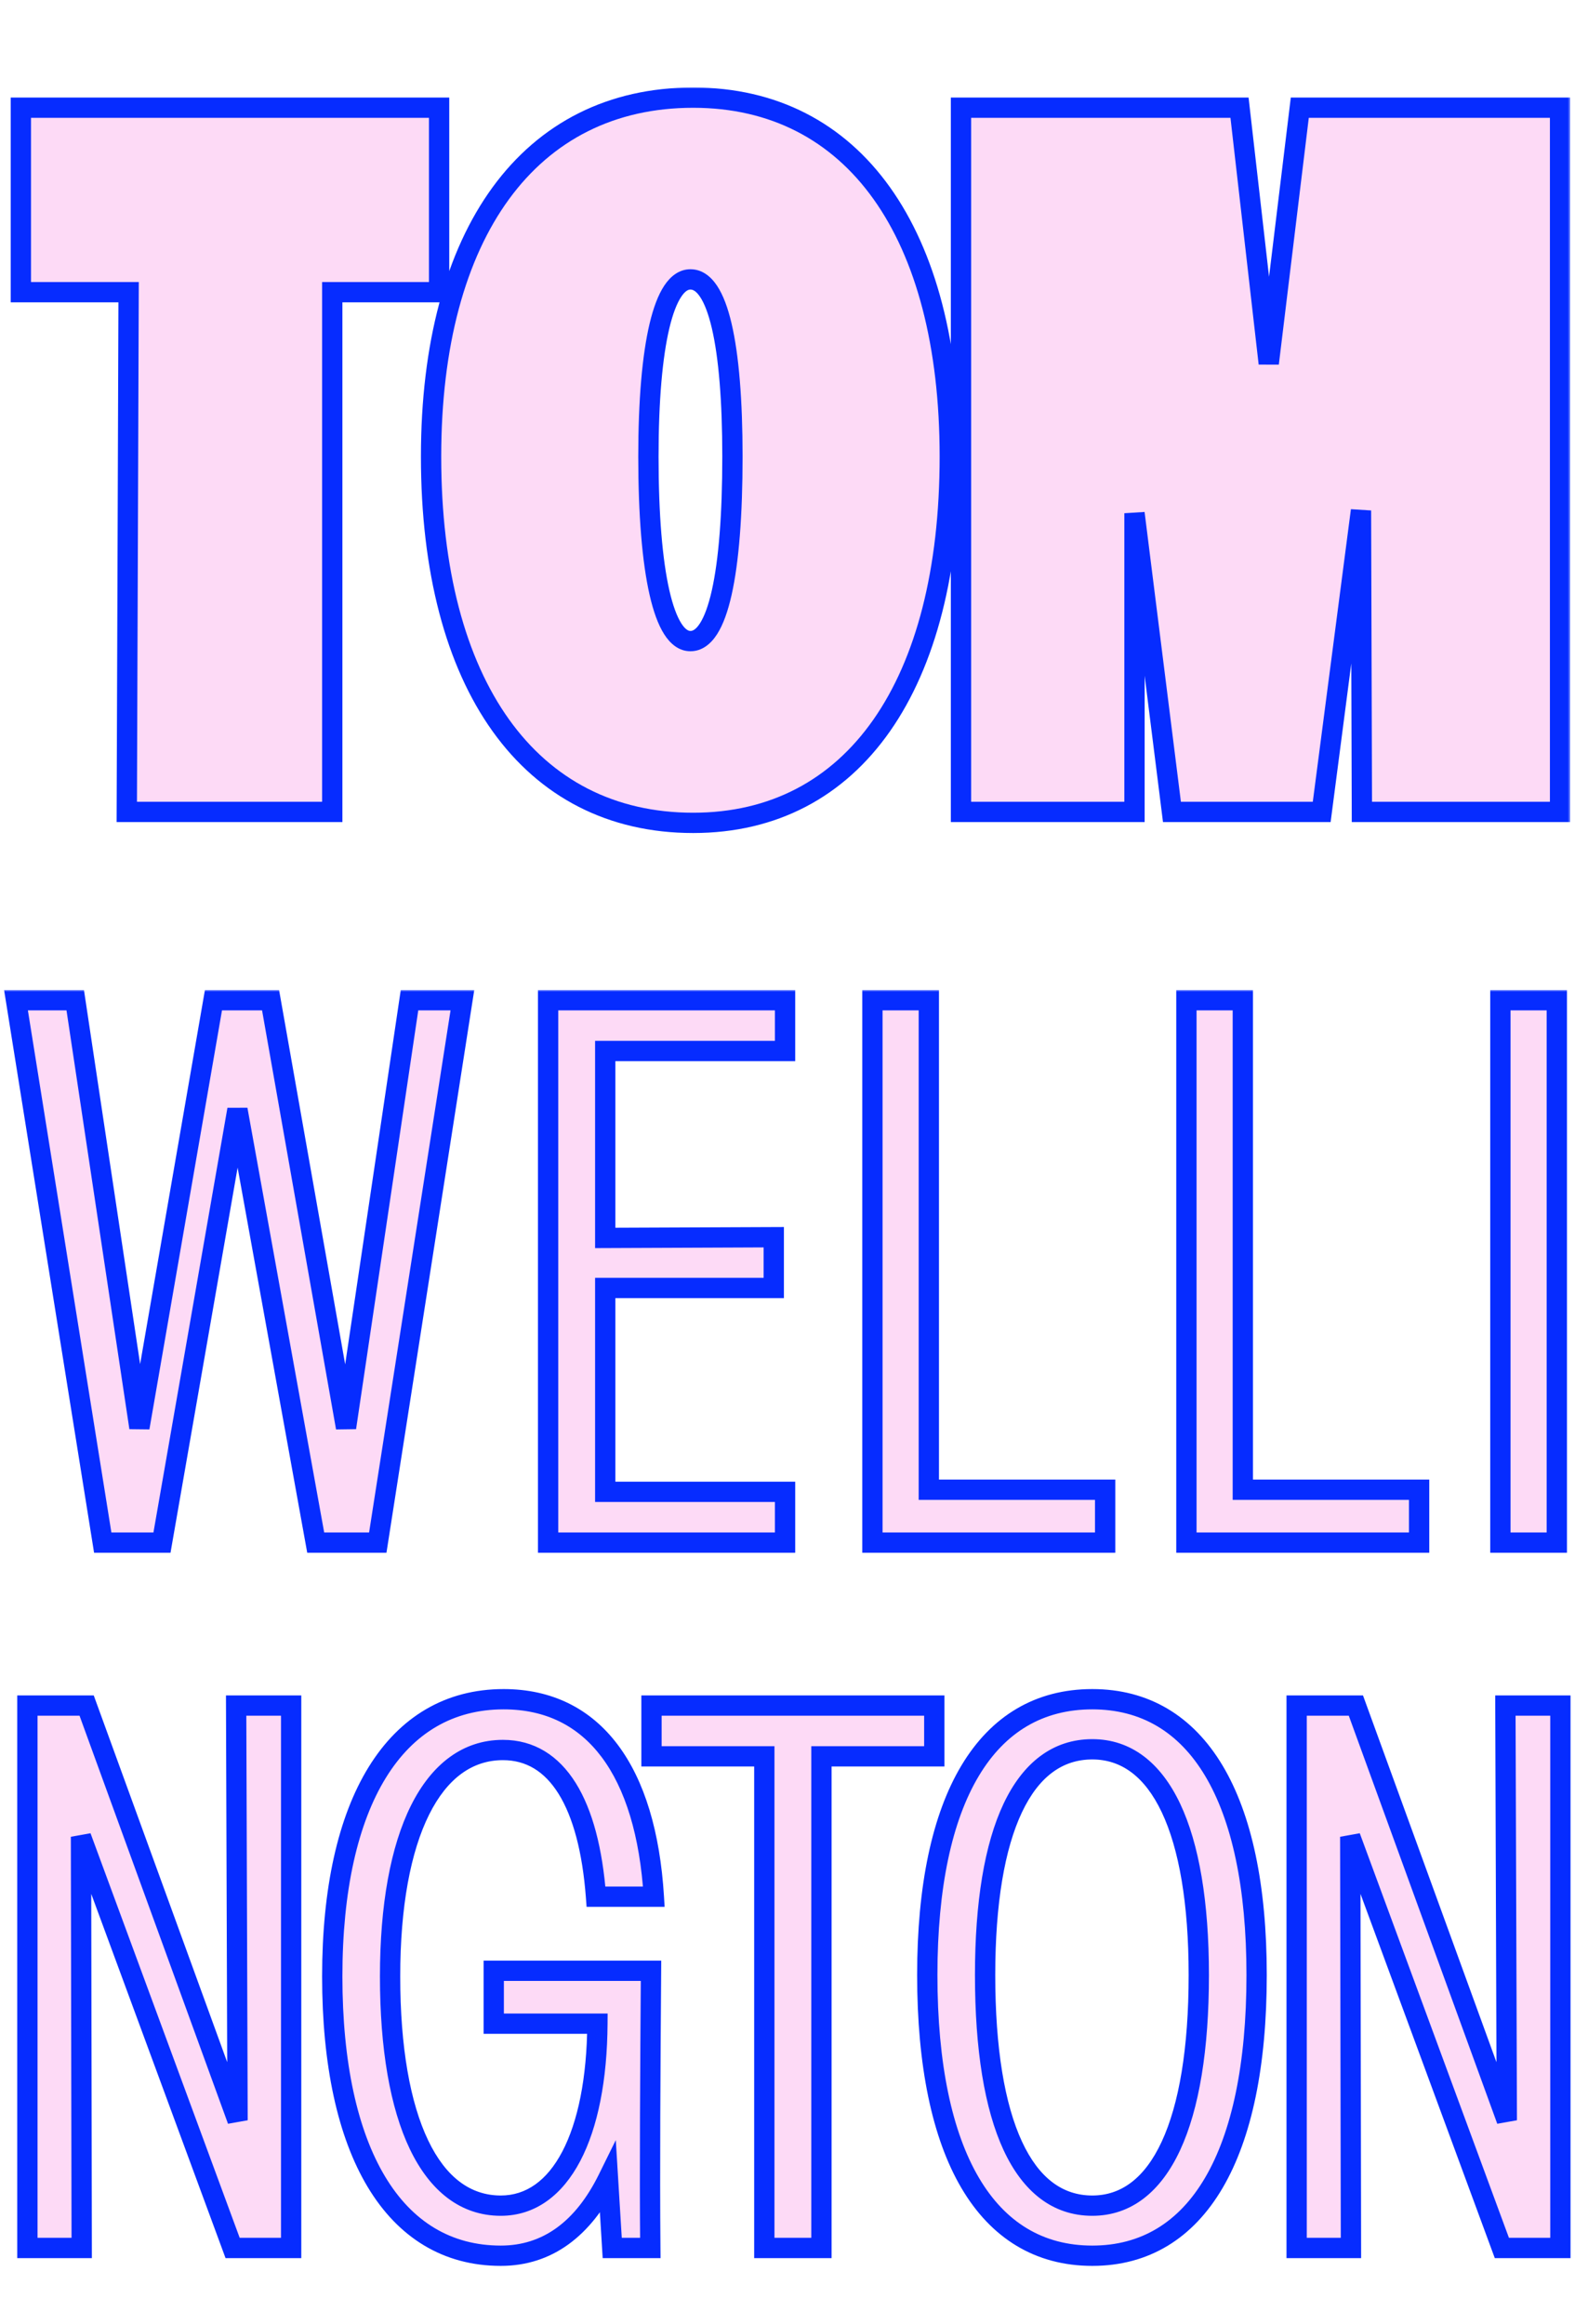
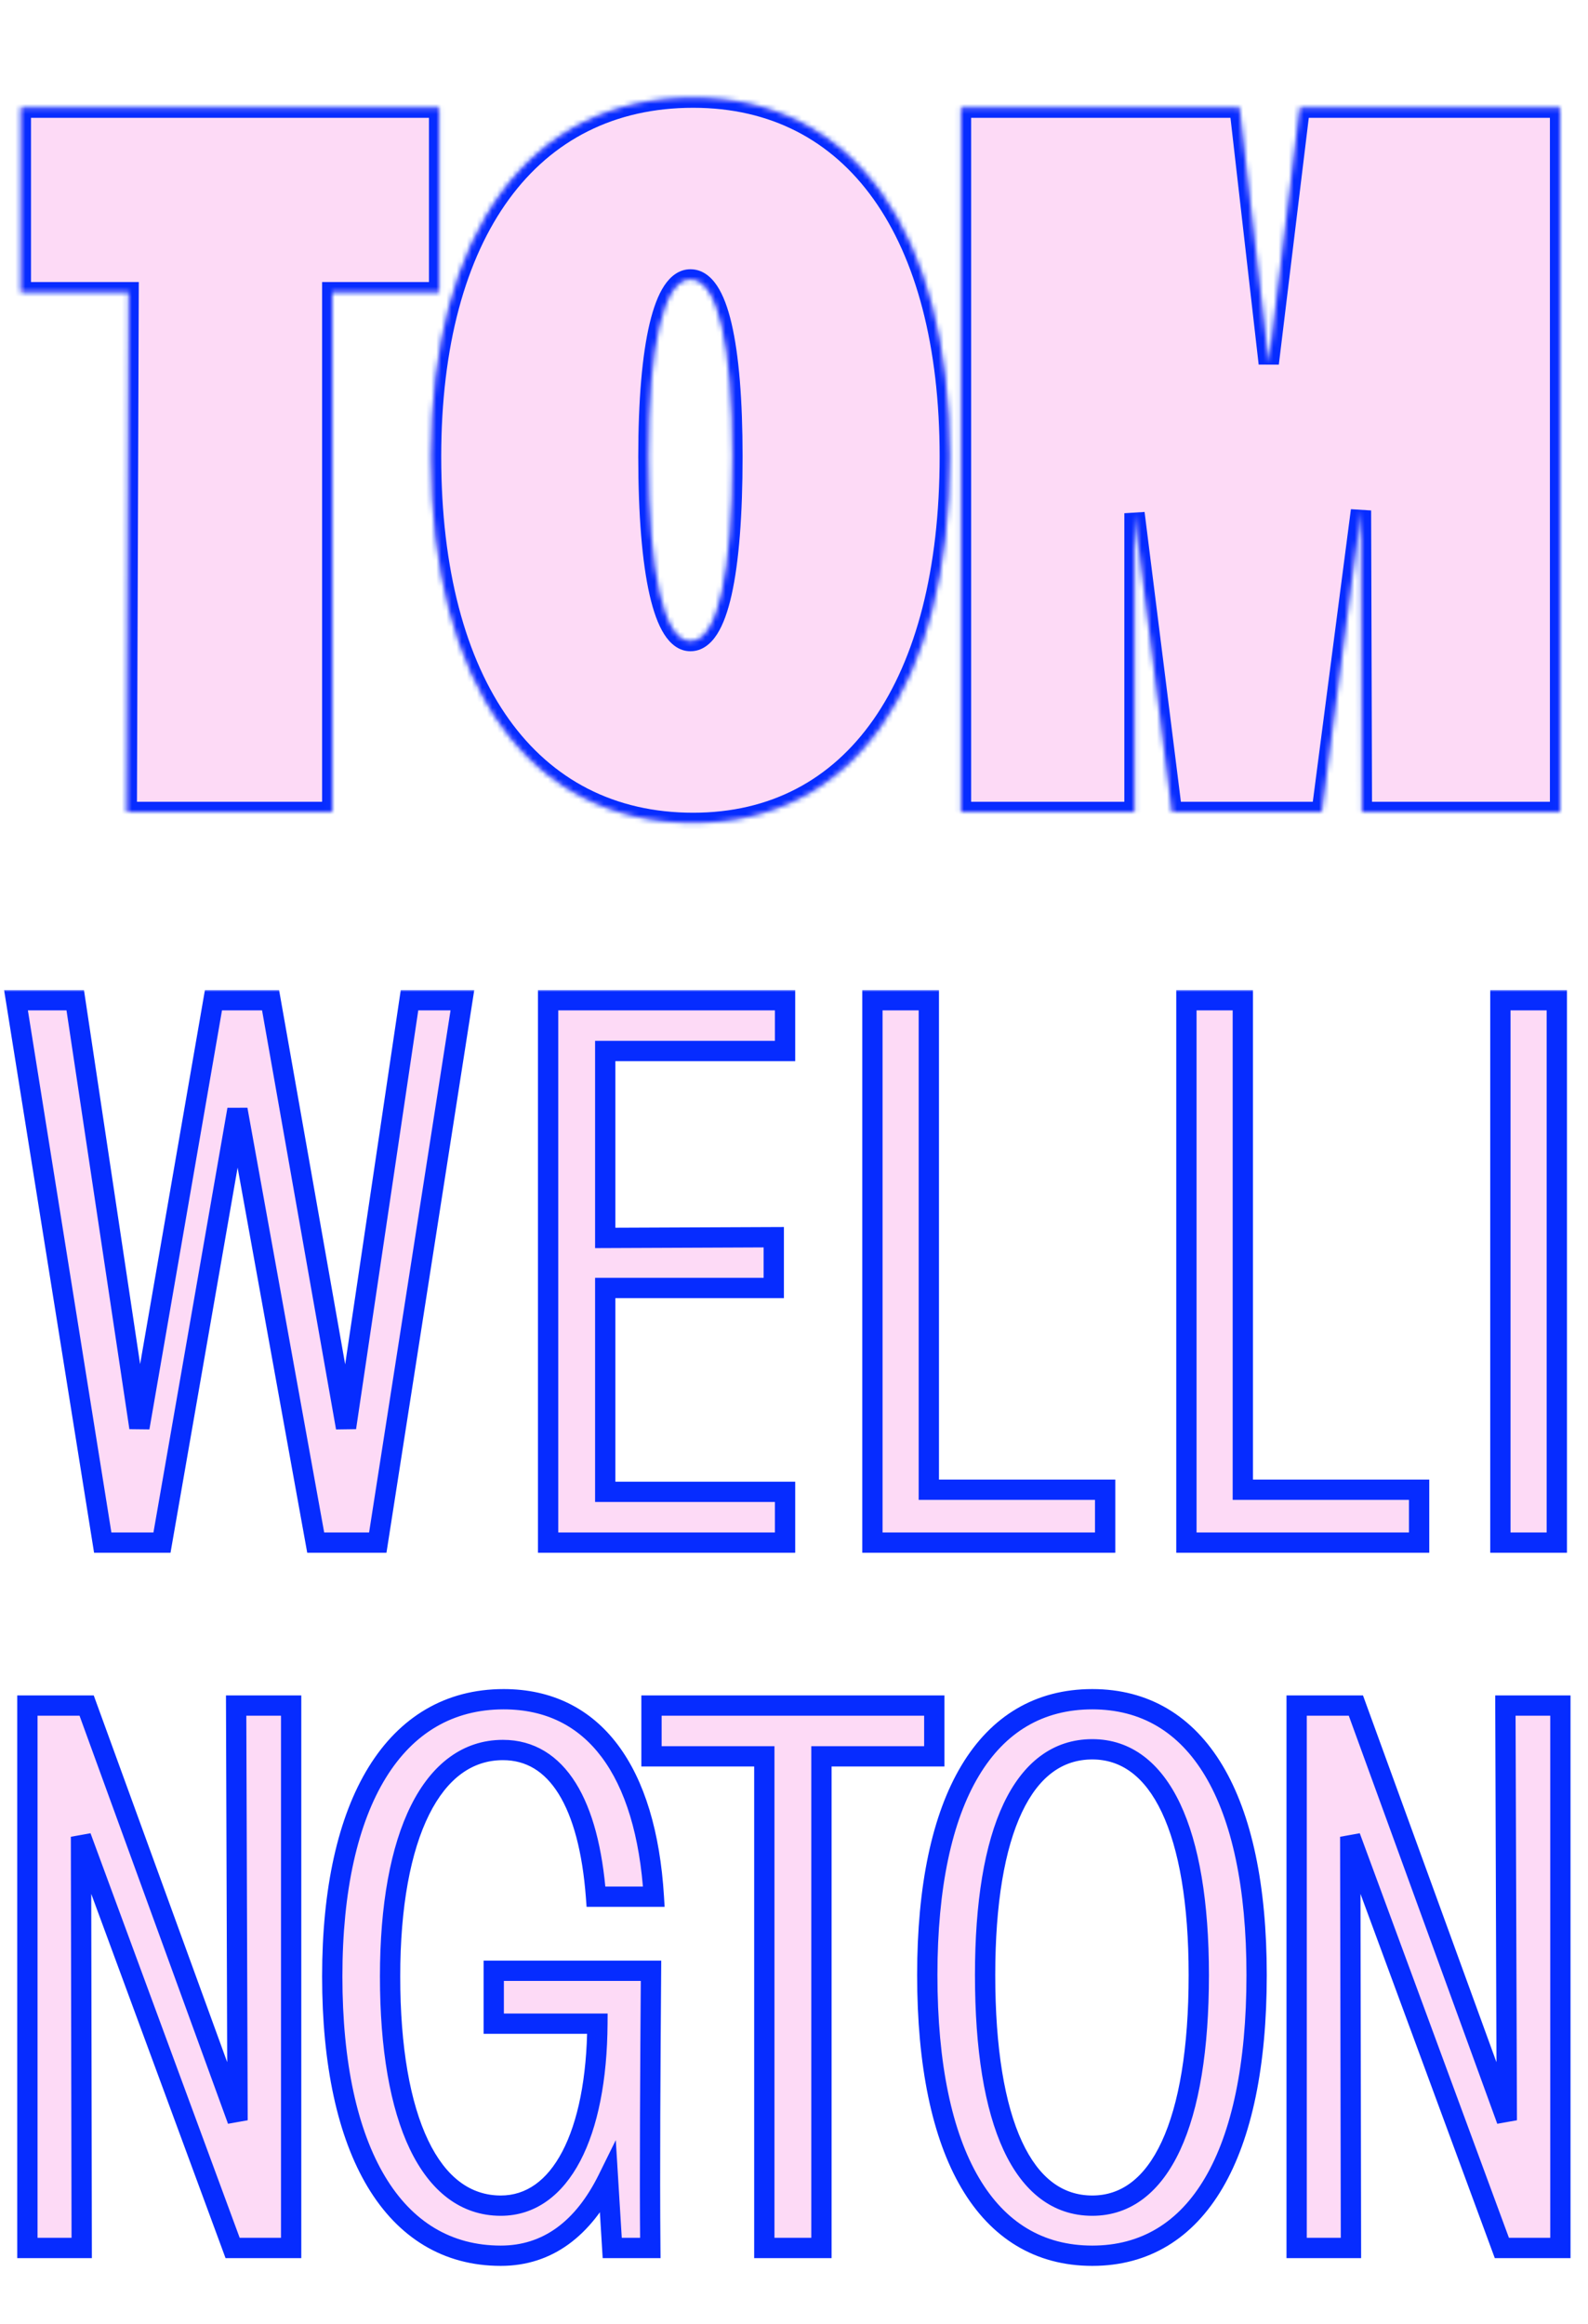
<svg xmlns="http://www.w3.org/2000/svg" width="313" height="458" viewBox="0 0 313 458" fill="none">
  <mask id="path-1-outside-1_209_1885" maskUnits="userSpaceOnUse" x="1.5" y="17" width="308" height="148" fill="black">
-     <rect fill="white" x="1.5" y="17" width="308" height="148" />
    <path d="M86.55 21.22V57.58H65.49V160H24.99L25.35 57.58H4.11V21.22H86.55ZM136.625 162.16C104.405 162.16 84.966 134.98 84.966 89.98C84.966 45.88 104.405 19.24 136.625 19.24C168.305 19.24 187.205 45.88 187.205 89.98C187.205 134.98 168.305 162.16 136.625 162.16ZM127.805 89.98C127.805 113.02 130.865 126.34 136.085 126.34C141.485 126.34 144.365 113.02 144.365 89.98C144.365 67.84 141.485 55.06 136.085 55.06C130.865 55.06 127.805 67.84 127.805 89.98ZM189.413 160V21.22H244.313L250.073 71.62L256.193 21.22H307.493V160H268.433L268.253 100.6L260.513 160H230.993L223.613 101.14V160H189.413Z" />
  </mask>
-   <path d="M86.55 21.22V57.58H65.49V160H24.99L25.35 57.58H4.11V21.22H86.55ZM136.625 162.16C104.405 162.16 84.966 134.98 84.966 89.98C84.966 45.88 104.405 19.24 136.625 19.24C168.305 19.24 187.205 45.88 187.205 89.98C187.205 134.98 168.305 162.16 136.625 162.16ZM127.805 89.98C127.805 113.02 130.865 126.34 136.085 126.34C141.485 126.34 144.365 113.02 144.365 89.98C144.365 67.84 141.485 55.06 136.085 55.06C130.865 55.06 127.805 67.84 127.805 89.98ZM189.413 160V21.22H244.313L250.073 71.62L256.193 21.22H307.493V160H268.433L268.253 100.6L260.513 160H230.993L223.613 101.14V160H189.413Z" fill="#FDDAF6" />
+   <path d="M86.55 21.22V57.58H65.49V160H24.99L25.35 57.58H4.11V21.22H86.55M136.625 162.16C104.405 162.16 84.966 134.98 84.966 89.98C84.966 45.88 104.405 19.24 136.625 19.24C168.305 19.24 187.205 45.88 187.205 89.98C187.205 134.98 168.305 162.16 136.625 162.16ZM127.805 89.98C127.805 113.02 130.865 126.34 136.085 126.34C141.485 126.34 144.365 113.02 144.365 89.98C144.365 67.84 141.485 55.06 136.085 55.06C130.865 55.06 127.805 67.84 127.805 89.98ZM189.413 160V21.22H244.313L250.073 71.62L256.193 21.22H307.493V160H268.433L268.253 100.6L260.513 160H230.993L223.613 101.14V160H189.413Z" fill="#FDDAF6" />
  <path d="M86.55 21.22H88.55V19.22H86.55V21.22ZM86.55 57.58V59.58H88.55V57.58H86.55ZM65.49 57.58V55.58H63.49V57.58H65.49ZM65.49 160V162H67.49V160H65.49ZM24.99 160L22.99 159.993L22.983 162H24.99V160ZM25.35 57.58L27.35 57.587L27.357 55.58H25.35V57.58ZM4.11 57.58H2.11V59.58H4.11V57.58ZM4.11 21.22V19.22H2.11V21.22H4.11ZM86.55 21.22H84.55V57.58H86.55H88.55V21.22H86.55ZM86.55 57.58V55.58H65.49V57.58V59.58H86.55V57.58ZM65.49 57.58H63.49V160H65.49H67.49V57.58H65.49ZM65.49 160V158H24.99V160V162H65.49V160ZM24.99 160L26.99 160.007L27.35 57.587L25.35 57.58L23.35 57.573L22.99 159.993L24.99 160ZM25.35 57.58V55.58H4.11V57.58V59.58H25.35V57.58ZM4.11 57.58H6.11V21.22H4.11H2.11V57.58H4.11ZM4.11 21.22V23.22H86.55V21.22V19.22H4.11V21.22ZM136.625 162.16V160.16C121.155 160.16 108.848 153.672 100.339 141.781C91.776 129.814 86.966 112.227 86.966 89.98H84.966H82.966C82.966 112.733 87.875 131.236 97.087 144.109C106.353 157.058 119.876 164.16 136.625 164.16V162.16ZM84.966 89.98H86.966C86.966 68.19 91.773 50.97 100.328 39.252C108.83 27.608 121.138 21.24 136.625 21.24V19.24V17.24C119.892 17.24 106.371 24.192 97.098 36.893C87.878 49.52 82.966 67.67 82.966 89.98H84.966ZM136.625 19.24V21.24C151.827 21.24 163.862 27.594 172.167 39.234C180.529 50.953 185.205 68.18 185.205 89.98H187.205H189.205C189.205 67.68 184.432 49.537 175.424 36.911C166.359 24.206 153.104 17.24 136.625 17.24V19.24ZM187.205 89.98H185.205C185.205 112.237 180.526 129.83 172.156 141.799C163.844 153.686 151.81 160.16 136.625 160.16V162.16V164.16C153.121 164.16 166.377 157.044 175.434 144.091C184.435 131.22 189.205 112.723 189.205 89.98H187.205ZM127.805 89.98H125.805C125.805 101.557 126.572 110.82 128.038 117.245C128.768 120.442 129.702 123.082 130.901 124.97C132.093 126.85 133.797 128.34 136.085 128.34V126.34V124.34C135.764 124.34 135.128 124.165 134.278 122.827C133.435 121.498 132.626 119.368 131.938 116.355C130.569 110.36 129.805 101.442 129.805 89.98H127.805ZM136.085 126.34V128.34C138.396 128.34 140.126 126.877 141.342 124.977C142.554 123.082 143.484 120.435 144.202 117.238C145.645 110.813 146.365 101.55 146.365 89.98H144.365H142.365C142.365 101.45 141.646 110.367 140.299 116.362C139.622 119.375 138.819 121.498 137.973 122.821C137.13 124.138 136.475 124.34 136.085 124.34V126.34ZM144.365 89.98H146.365C146.365 78.858 145.645 69.948 144.198 63.762C143.478 60.684 142.544 58.127 141.321 56.293C140.088 54.443 138.357 53.06 136.085 53.06V55.06V57.06C136.514 57.06 137.168 57.275 137.993 58.512C138.83 59.767 139.628 61.789 140.303 64.673C141.646 70.412 142.365 78.963 142.365 89.98H144.365ZM136.085 55.06V53.06C133.837 53.06 132.132 54.469 130.921 56.3C129.713 58.127 128.774 60.677 128.042 63.755C126.572 69.94 125.805 78.85 125.805 89.98H127.805H129.805C129.805 78.97 130.569 70.42 131.934 64.68C132.619 61.796 133.424 59.767 134.258 58.506C135.089 57.248 135.724 57.06 136.085 57.06V55.06ZM189.413 160H187.413V162H189.413V160ZM189.413 21.22V19.22H187.413V21.22H189.413ZM244.313 21.22L246.3 20.993L246.098 19.22H244.313V21.22ZM250.073 71.62L248.086 71.847L252.059 71.861L250.073 71.62ZM256.193 21.22V19.22H254.421L254.208 20.979L256.193 21.22ZM307.493 21.22H309.493V19.22H307.493V21.22ZM307.493 160V162H309.493V160H307.493ZM268.433 160L266.433 160.006L266.439 162H268.433V160ZM268.253 100.6L270.253 100.594L266.27 100.342L268.253 100.6ZM260.513 160V162H262.27L262.497 160.258L260.513 160ZM230.993 160L229.009 160.249L229.228 162H230.993V160ZM223.613 101.14L225.598 100.891L221.613 101.14H223.613ZM223.613 160V162H225.613V160H223.613ZM189.413 160H191.413V21.22H189.413H187.413V160H189.413ZM189.413 21.22V23.22H244.313V21.22V19.22H189.413V21.22ZM244.313 21.22L242.326 21.447L248.086 71.847L250.073 71.62L252.06 71.393L246.3 20.993L244.313 21.22ZM250.073 71.62L252.059 71.861L258.179 21.461L256.193 21.22L254.208 20.979L248.088 71.379L250.073 71.62ZM256.193 21.22V23.22H307.493V21.22V19.22H256.193V21.22ZM307.493 21.22H305.493V160H307.493H309.493V21.22H307.493ZM307.493 160V158H268.433V160V162H307.493V160ZM268.433 160L270.433 159.994L270.253 100.594L268.253 100.6L266.253 100.606L266.433 160.006L268.433 160ZM268.253 100.6L266.27 100.342L258.53 159.742L260.513 160L262.497 160.258L270.237 100.858L268.253 100.6ZM260.513 160V158H230.993V160V162H260.513V160ZM230.993 160L232.978 159.751L225.598 100.891L223.613 101.14L221.629 101.389L229.009 160.249L230.993 160ZM223.613 101.14H221.613V160H223.613H225.613V101.14H223.613ZM223.613 160V158H189.413V160V162H223.613V160Z" fill="#062CFF" mask="url(#path-1-outside-1_209_1885)" />
  <mask id="path-3-outside-2_209_1885" maskUnits="userSpaceOnUse" x="0" y="195" width="310" height="252" fill="black">
    <rect fill="white" y="195" width="310" height="252" />
    <path d="M91.14 197.109L74.46 304H62.228L46.799 218.654L31.926 304H20.25L3.153 197.109H14.829L27.478 281.343L42.073 197.109H53.332L68.205 281.343L80.715 197.109H91.14ZM154.736 197.109V207.117H119.291V243.952L152.512 243.813V253.821H119.291V293.992H154.736V304H108.032V197.109H154.736ZM183.076 197.109V293.575H217.826V304H171.956V197.109H183.076ZM244.964 197.109V293.575H279.714V304H233.844V197.109H244.964ZM306.851 197.109V304H295.731V197.109H306.851ZM5.4 443V336.109H17.076L46.822 417.841L46.544 336.109H57.386V443H45.849L15.964 361.963L16.104 443H5.4ZM98.71 444.529C77.582 444.529 65.489 423.957 65.489 389.485C65.489 355.152 77.86 334.858 99.266 334.858C117.058 334.858 127.344 349.036 128.873 373.778H117.475C116.085 355.43 109.83 344.866 99.127 344.866C85.227 344.866 76.887 361.546 76.887 389.485C76.887 417.702 84.81 434.66 98.71 434.66C110.525 434.66 117.614 420.621 117.753 398.798H97.32V388.373H128.317C128.178 407.694 128.039 427.432 128.178 443H120.672L119.838 429.378C114.973 439.247 107.884 444.529 98.71 444.529ZM184.15 336.109V346.117H161.91V443H150.651V346.117H128.411V336.109H184.15ZM215.296 444.529C194.446 444.529 182.77 424.652 182.77 389.207C182.77 354.318 194.446 334.858 215.296 334.858C236.007 334.858 247.683 354.318 247.683 389.207C247.683 424.652 236.007 444.529 215.296 444.529ZM194.168 389.207C194.168 418.397 201.674 434.66 215.296 434.66C228.64 434.66 236.285 418.397 236.285 389.207C236.285 360.712 228.64 344.727 215.296 344.727C201.674 344.727 194.168 360.712 194.168 389.207ZM255.573 443V336.109H267.249L296.995 417.841L296.717 336.109H307.559V443H296.022L266.137 361.963L266.276 443H255.573Z" />
  </mask>
  <path d="M91.14 197.109L74.46 304H62.228L46.799 218.654L31.926 304H20.25L3.153 197.109H14.829L27.478 281.343L42.073 197.109H53.332L68.205 281.343L80.715 197.109H91.14ZM154.736 197.109V207.117H119.291V243.952L152.512 243.813V253.821H119.291V293.992H154.736V304H108.032V197.109H154.736ZM183.076 197.109V293.575H217.826V304H171.956V197.109H183.076ZM244.964 197.109V293.575H279.714V304H233.844V197.109H244.964ZM306.851 197.109V304H295.731V197.109H306.851ZM5.4 443V336.109H17.076L46.822 417.841L46.544 336.109H57.386V443H45.849L15.964 361.963L16.104 443H5.4ZM98.71 444.529C77.582 444.529 65.489 423.957 65.489 389.485C65.489 355.152 77.86 334.858 99.266 334.858C117.058 334.858 127.344 349.036 128.873 373.778H117.475C116.085 355.43 109.83 344.866 99.127 344.866C85.227 344.866 76.887 361.546 76.887 389.485C76.887 417.702 84.81 434.66 98.71 434.66C110.525 434.66 117.614 420.621 117.753 398.798H97.32V388.373H128.317C128.178 407.694 128.039 427.432 128.178 443H120.672L119.838 429.378C114.973 439.247 107.884 444.529 98.71 444.529ZM184.15 336.109V346.117H161.91V443H150.651V346.117H128.411V336.109H184.15ZM215.296 444.529C194.446 444.529 182.77 424.652 182.77 389.207C182.77 354.318 194.446 334.858 215.296 334.858C236.007 334.858 247.683 354.318 247.683 389.207C247.683 424.652 236.007 444.529 215.296 444.529ZM194.168 389.207C194.168 418.397 201.674 434.66 215.296 434.66C228.64 434.66 236.285 418.397 236.285 389.207C236.285 360.712 228.64 344.727 215.296 344.727C201.674 344.727 194.168 360.712 194.168 389.207ZM255.573 443V336.109H267.249L296.995 417.841L296.717 336.109H307.559V443H296.022L266.137 361.963L266.276 443H255.573Z" fill="#FDDAF6" />
  <path d="M91.14 197.109L93.116 197.417L93.476 195.109H91.14V197.109ZM74.46 304V306H76.172L76.436 304.308L74.46 304ZM62.228 304L60.26 304.356L60.557 306H62.228V304ZM46.799 218.654L48.767 218.298L44.828 218.311L46.799 218.654ZM31.926 304V306H33.607L33.896 304.343L31.926 304ZM20.25 304L18.275 304.316L18.544 306H20.25V304ZM3.153 197.109V195.109H0.807L1.178 197.425L3.153 197.109ZM14.829 197.109L16.806 196.812L16.551 195.109H14.829V197.109ZM27.478 281.343L25.5 281.64L29.448 281.684L27.478 281.343ZM42.073 197.109V195.109H40.389L40.102 196.768L42.073 197.109ZM53.332 197.109L55.301 196.761L55.009 195.109H53.332V197.109ZM68.205 281.343L66.235 281.691L70.183 281.637L68.205 281.343ZM80.715 197.109V195.109H78.99L78.736 196.815L80.715 197.109ZM91.14 197.109L89.163 196.801L72.484 303.692L74.46 304L76.436 304.308L93.116 197.417L91.14 197.109ZM74.46 304V302H62.228V304V306H74.46V304ZM62.228 304L64.196 303.644L48.767 218.298L46.799 218.654L44.831 219.01L60.26 304.356L62.228 304ZM46.799 218.654L44.828 218.311L29.955 303.657L31.926 304L33.896 304.343L48.769 218.997L46.799 218.654ZM31.926 304V302H20.25V304V306H31.926V304ZM20.25 304L22.224 303.684L5.127 196.793L3.153 197.109L1.178 197.425L18.275 304.316L20.25 304ZM3.153 197.109V199.109H14.829V197.109V195.109H3.153V197.109ZM14.829 197.109L12.851 197.406L25.5 281.64L27.478 281.343L29.455 281.046L16.806 196.812L14.829 197.109ZM27.478 281.343L29.448 281.684L44.043 197.45L42.073 197.109L40.102 196.768L25.507 281.002L27.478 281.343ZM42.073 197.109V199.109H53.332V197.109V195.109H42.073V197.109ZM53.332 197.109L51.362 197.457L66.235 281.691L68.205 281.343L70.174 280.995L55.301 196.761L53.332 197.109ZM68.205 281.343L70.183 281.637L82.693 197.403L80.715 197.109L78.736 196.815L66.226 281.049L68.205 281.343ZM80.715 197.109V199.109H91.14V197.109V195.109H80.715V197.109ZM154.736 197.109H156.736V195.109H154.736V197.109ZM154.736 207.117V209.117H156.736V207.117H154.736ZM119.291 207.117V205.117H117.291V207.117H119.291ZM119.291 243.952H117.291V245.96L119.3 245.952L119.291 243.952ZM152.512 243.813H154.512V241.805L152.504 241.813L152.512 243.813ZM152.512 253.821V255.821H154.512V253.821H152.512ZM119.291 253.821V251.821H117.291V253.821H119.291ZM119.291 293.992H117.291V295.992H119.291V293.992ZM154.736 293.992H156.736V291.992H154.736V293.992ZM154.736 304V306H156.736V304H154.736ZM108.032 304H106.032V306H108.032V304ZM108.032 197.109V195.109H106.032V197.109H108.032ZM154.736 197.109H152.736V207.117H154.736H156.736V197.109H154.736ZM154.736 207.117V205.117H119.291V207.117V209.117H154.736V207.117ZM119.291 207.117H117.291V243.952H119.291H121.291V207.117H119.291ZM119.291 243.952L119.3 245.952L152.521 245.813L152.512 243.813L152.504 241.813L119.283 241.952L119.291 243.952ZM152.512 243.813H150.512V253.821H152.512H154.512V243.813H152.512ZM152.512 253.821V251.821H119.291V253.821V255.821H152.512V253.821ZM119.291 253.821H117.291V293.992H119.291H121.291V253.821H119.291ZM119.291 293.992V295.992H154.736V293.992V291.992H119.291V293.992ZM154.736 293.992H152.736V304H154.736H156.736V293.992H154.736ZM154.736 304V302H108.032V304V306H154.736V304ZM108.032 304H110.032V197.109H108.032H106.032V304H108.032ZM108.032 197.109V199.109H154.736V197.109V195.109H108.032V197.109ZM183.076 197.109H185.076V195.109H183.076V197.109ZM183.076 293.575H181.076V295.575H183.076V293.575ZM217.826 293.575H219.826V291.575H217.826V293.575ZM217.826 304V306H219.826V304H217.826ZM171.956 304H169.956V306H171.956V304ZM171.956 197.109V195.109H169.956V197.109H171.956ZM183.076 197.109H181.076V293.575H183.076H185.076V197.109H183.076ZM183.076 293.575V295.575H217.826V293.575V291.575H183.076V293.575ZM217.826 293.575H215.826V304H217.826H219.826V293.575H217.826ZM217.826 304V302H171.956V304V306H217.826V304ZM171.956 304H173.956V197.109H171.956H169.956V304H171.956ZM171.956 197.109V199.109H183.076V197.109V195.109H171.956V197.109ZM244.964 197.109H246.964V195.109H244.964V197.109ZM244.964 293.575H242.964V295.575H244.964V293.575ZM279.714 293.575H281.714V291.575H279.714V293.575ZM279.714 304V306H281.714V304H279.714ZM233.844 304H231.844V306H233.844V304ZM233.844 197.109V195.109H231.844V197.109H233.844ZM244.964 197.109H242.964V293.575H244.964H246.964V197.109H244.964ZM244.964 293.575V295.575H279.714V293.575V291.575H244.964V293.575ZM279.714 293.575H277.714V304H279.714H281.714V293.575H279.714ZM279.714 304V302H233.844V304V306H279.714V304ZM233.844 304H235.844V197.109H233.844H231.844V304H233.844ZM233.844 197.109V199.109H244.964V197.109V195.109H233.844V197.109ZM306.851 197.109H308.851V195.109H306.851V197.109ZM306.851 304V306H308.851V304H306.851ZM295.731 304H293.731V306H295.731V304ZM295.731 197.109V195.109H293.731V197.109H295.731ZM306.851 197.109H304.851V304H306.851H308.851V197.109H306.851ZM306.851 304V302H295.731V304V306H306.851V304ZM295.731 304H297.731V197.109H295.731H293.731V304H295.731ZM295.731 197.109V199.109H306.851V197.109V195.109H295.731V197.109ZM5.4 443H3.4V445H5.4V443ZM5.4 336.109V334.109H3.4V336.109H5.4ZM17.076 336.109L18.956 335.425L18.477 334.109H17.076V336.109ZM46.822 417.841L44.943 418.525L48.822 417.834L46.822 417.841ZM46.544 336.109V334.109H44.538L44.544 336.116L46.544 336.109ZM57.386 336.109H59.386V334.109H57.386V336.109ZM57.386 443V445H59.386V443H57.386ZM45.849 443L43.973 443.692L44.455 445H45.849V443ZM15.964 361.963L17.841 361.271L13.964 361.966L15.964 361.963ZM16.104 443V445H18.107L18.104 442.997L16.104 443ZM5.4 443H7.4V336.109H5.4H3.4V443H5.4ZM5.4 336.109V338.109H17.076V336.109V334.109H5.4V336.109ZM17.076 336.109L15.197 336.793L44.943 418.525L46.822 417.841L48.702 417.157L18.956 335.425L17.076 336.109ZM46.822 417.841L48.822 417.834L48.544 336.102L46.544 336.109L44.544 336.116L44.822 417.848L46.822 417.841ZM46.544 336.109V338.109H57.386V336.109V334.109H46.544V336.109ZM57.386 336.109H55.386V443H57.386H59.386V336.109H57.386ZM57.386 443V441H45.849V443V445H57.386V443ZM45.849 443L47.726 442.308L17.841 361.271L15.964 361.963L14.088 362.655L43.973 443.692L45.849 443ZM15.964 361.963L13.964 361.966L14.104 443.003L16.104 443L18.104 442.997L17.965 361.96L15.964 361.963ZM16.104 443V441H5.4V443V445H16.104V443ZM128.873 373.778V375.778H131L130.869 373.655L128.873 373.778ZM117.475 373.778L115.48 373.929L115.62 375.778H117.475V373.778ZM117.753 398.798L119.753 398.811L119.765 396.798H117.753V398.798ZM97.32 398.798H95.32V400.798H97.32V398.798ZM97.32 388.373V386.373H95.32V388.373H97.32ZM128.317 388.373L130.317 388.387L130.331 386.373H128.317V388.373ZM128.178 443V445H130.196L130.178 442.982L128.178 443ZM120.672 443L118.675 443.122L118.79 445H120.672V443ZM119.838 429.378L121.834 429.256L121.374 421.739L118.044 428.494L119.838 429.378ZM98.71 444.529V442.529C88.926 442.529 81.236 437.824 75.892 428.906C70.487 419.886 67.489 406.533 67.489 389.485H65.489H63.489C63.489 406.909 66.537 421.078 72.461 430.962C78.445 440.948 87.366 446.529 98.71 446.529V444.529ZM65.489 389.485H67.489C67.489 372.513 70.554 359.273 76.053 350.346C81.49 341.519 89.317 336.858 99.266 336.858V334.858V332.858C87.809 332.858 78.747 338.344 72.647 348.248C66.609 358.05 63.489 372.124 63.489 389.485H65.489ZM99.266 334.858V336.858C107.552 336.858 113.971 340.122 118.569 346.241C123.232 352.448 126.125 361.742 126.876 373.901L128.873 373.778L130.869 373.655C130.091 361.072 127.077 350.906 121.767 343.838C116.391 336.683 108.772 332.858 99.266 332.858V334.858ZM128.873 373.778V371.778H117.475V373.778V375.778H128.873V373.778ZM117.475 373.778L119.469 373.627C118.763 364.304 116.809 356.709 113.49 351.384C110.111 345.962 105.277 342.866 99.127 342.866V344.866V346.866C103.679 346.866 107.324 349.052 110.096 353.499C112.928 358.043 114.797 364.904 115.48 373.929L117.475 373.778ZM99.127 344.866V342.866C91.192 342.866 85.051 347.695 81.004 355.806C76.988 363.858 74.887 375.362 74.887 389.485H76.887H78.887C78.887 375.669 80.956 364.864 84.584 357.591C88.183 350.377 93.162 346.866 99.127 346.866V344.866ZM76.887 389.485H74.887C74.887 403.733 76.88 415.367 80.782 423.517C84.712 431.727 90.745 436.66 98.71 436.66V434.66V432.66C92.774 432.66 87.896 429.114 84.39 421.79C80.855 414.407 78.887 403.454 78.887 389.485H76.887ZM98.71 434.66V436.66C105.579 436.66 110.884 432.519 114.381 425.84C117.852 419.214 119.682 409.894 119.753 398.811L117.753 398.798L115.753 398.785C115.684 409.525 113.901 418.136 110.838 423.985C107.803 429.781 103.656 432.66 98.71 432.66V434.66ZM117.753 398.798V396.798H97.32V398.798V400.798H117.753V398.798ZM97.32 398.798H99.32V388.373H97.32H95.32V398.798H97.32ZM97.32 388.373V390.373H128.317V388.373V386.373H97.32V388.373ZM128.317 388.373L126.317 388.359C126.178 407.675 126.039 427.43 126.178 443.018L128.178 443L130.178 442.982C130.039 427.434 130.178 407.713 130.317 388.387L128.317 388.373ZM128.178 443V441H120.672V443V445H128.178V443ZM120.672 443L122.668 442.878L121.834 429.256L119.838 429.378L117.841 429.5L118.675 443.122L120.672 443ZM119.838 429.378L118.044 428.494C113.412 437.889 106.914 442.529 98.71 442.529V444.529V446.529C108.854 446.529 116.533 440.605 121.632 430.262L119.838 429.378ZM184.15 336.109H186.15V334.109H184.15V336.109ZM184.15 346.117V348.117H186.15V346.117H184.15ZM161.91 346.117V344.117H159.91V346.117H161.91ZM161.91 443V445H163.91V443H161.91ZM150.651 443H148.651V445H150.651V443ZM150.651 346.117H152.651V344.117H150.651V346.117ZM128.411 346.117H126.411V348.117H128.411V346.117ZM128.411 336.109V334.109H126.411V336.109H128.411ZM184.15 336.109H182.15V346.117H184.15H186.15V336.109H184.15ZM184.15 346.117V344.117H161.91V346.117V348.117H184.15V346.117ZM161.91 346.117H159.91V443H161.91H163.91V346.117H161.91ZM161.91 443V441H150.651V443V445H161.91V443ZM150.651 443H152.651V346.117H150.651H148.651V443H150.651ZM150.651 346.117V344.117H128.411V346.117V348.117H150.651V346.117ZM128.411 346.117H130.411V336.109H128.411H126.411V346.117H128.411ZM128.411 336.109V338.109H184.15V336.109V334.109H128.411V336.109ZM215.296 444.529V442.529C205.643 442.529 198.138 437.992 192.938 429.146C187.67 420.183 184.77 406.761 184.77 389.207H182.77H180.77C180.77 407.098 183.708 421.337 189.49 431.173C195.341 441.128 204.099 446.529 215.296 446.529V444.529ZM182.77 389.207H184.77C184.77 371.934 187.669 358.762 192.93 349.977C198.12 341.31 205.623 336.858 215.296 336.858V334.858V332.858C204.119 332.858 195.359 338.136 189.498 347.922C183.709 357.588 180.77 371.591 180.77 389.207H182.77ZM215.296 334.858V336.858C224.894 336.858 232.364 341.305 237.539 349.974C242.784 358.761 245.683 371.935 245.683 389.207H247.683H249.683C249.683 371.59 246.744 357.59 240.973 347.924C235.133 338.141 226.409 332.858 215.296 332.858V334.858ZM247.683 389.207H245.683C245.683 406.761 242.783 420.184 237.53 429.149C232.346 437.997 224.874 442.529 215.296 442.529V444.529V446.529C226.429 446.529 235.15 441.123 240.982 431.171C246.745 421.336 249.683 407.098 249.683 389.207H247.683ZM194.168 389.207H192.168C192.168 403.921 194.052 415.623 197.809 423.721C201.604 431.901 207.471 436.66 215.296 436.66V434.66V432.66C209.499 432.66 204.801 429.288 201.438 422.038C198.037 414.708 196.168 403.683 196.168 389.207H194.168ZM215.296 434.66V436.66C222.995 436.66 228.821 431.885 232.609 423.721C236.365 415.625 238.285 403.926 238.285 389.207H236.285H234.285C234.285 403.678 232.382 414.705 228.98 422.038C225.609 429.303 220.941 432.66 215.296 432.66V434.66ZM236.285 389.207H238.285C238.285 374.831 236.364 363.37 232.602 355.425C228.805 347.408 222.974 342.727 215.296 342.727V344.727V346.727C220.962 346.727 225.625 350.039 228.987 357.137C232.383 364.309 234.285 375.088 234.285 389.207H236.285ZM215.296 344.727V342.727C207.492 342.727 201.62 347.392 197.816 355.425C194.053 363.372 192.168 374.836 192.168 389.207H194.168H196.168C196.168 375.083 198.036 364.307 201.431 357.137C204.786 350.054 209.478 346.727 215.296 346.727V344.727ZM255.573 443H253.573V445H255.573V443ZM255.573 336.109V334.109H253.573V336.109H255.573ZM267.249 336.109L269.129 335.425L268.65 334.109H267.249V336.109ZM296.995 417.841L295.116 418.525L298.995 417.834L296.995 417.841ZM296.717 336.109V334.109H294.711L294.717 336.116L296.717 336.109ZM307.559 336.109H309.559V334.109H307.559V336.109ZM307.559 443V445H309.559V443H307.559ZM296.022 443L294.146 443.692L294.628 445H296.022V443ZM266.137 361.963L268.014 361.271L264.137 361.966L266.137 361.963ZM266.276 443V445H268.28L268.276 442.997L266.276 443ZM255.573 443H257.573V336.109H255.573H253.573V443H255.573ZM255.573 336.109V338.109H267.249V336.109V334.109H255.573V336.109ZM267.249 336.109L265.37 336.793L295.116 418.525L296.995 417.841L298.875 417.157L269.129 335.425L267.249 336.109ZM296.995 417.841L298.995 417.834L298.717 336.102L296.717 336.109L294.717 336.116L294.995 417.848L296.995 417.841ZM296.717 336.109V338.109H307.559V336.109V334.109H296.717V336.109ZM307.559 336.109H305.559V443H307.559H309.559V336.109H307.559ZM307.559 443V441H296.022V443V445H307.559V443ZM296.022 443L297.899 442.308L268.014 361.271L266.137 361.963L264.261 362.655L294.146 443.692L296.022 443ZM266.137 361.963L264.137 361.966L264.276 443.003L266.276 443L268.276 442.997L268.137 361.96L266.137 361.963ZM266.276 443V441H255.573V443V445H266.276V443Z" fill="#062CFF" mask="url(#path-3-outside-2_209_1885)" />
</svg>